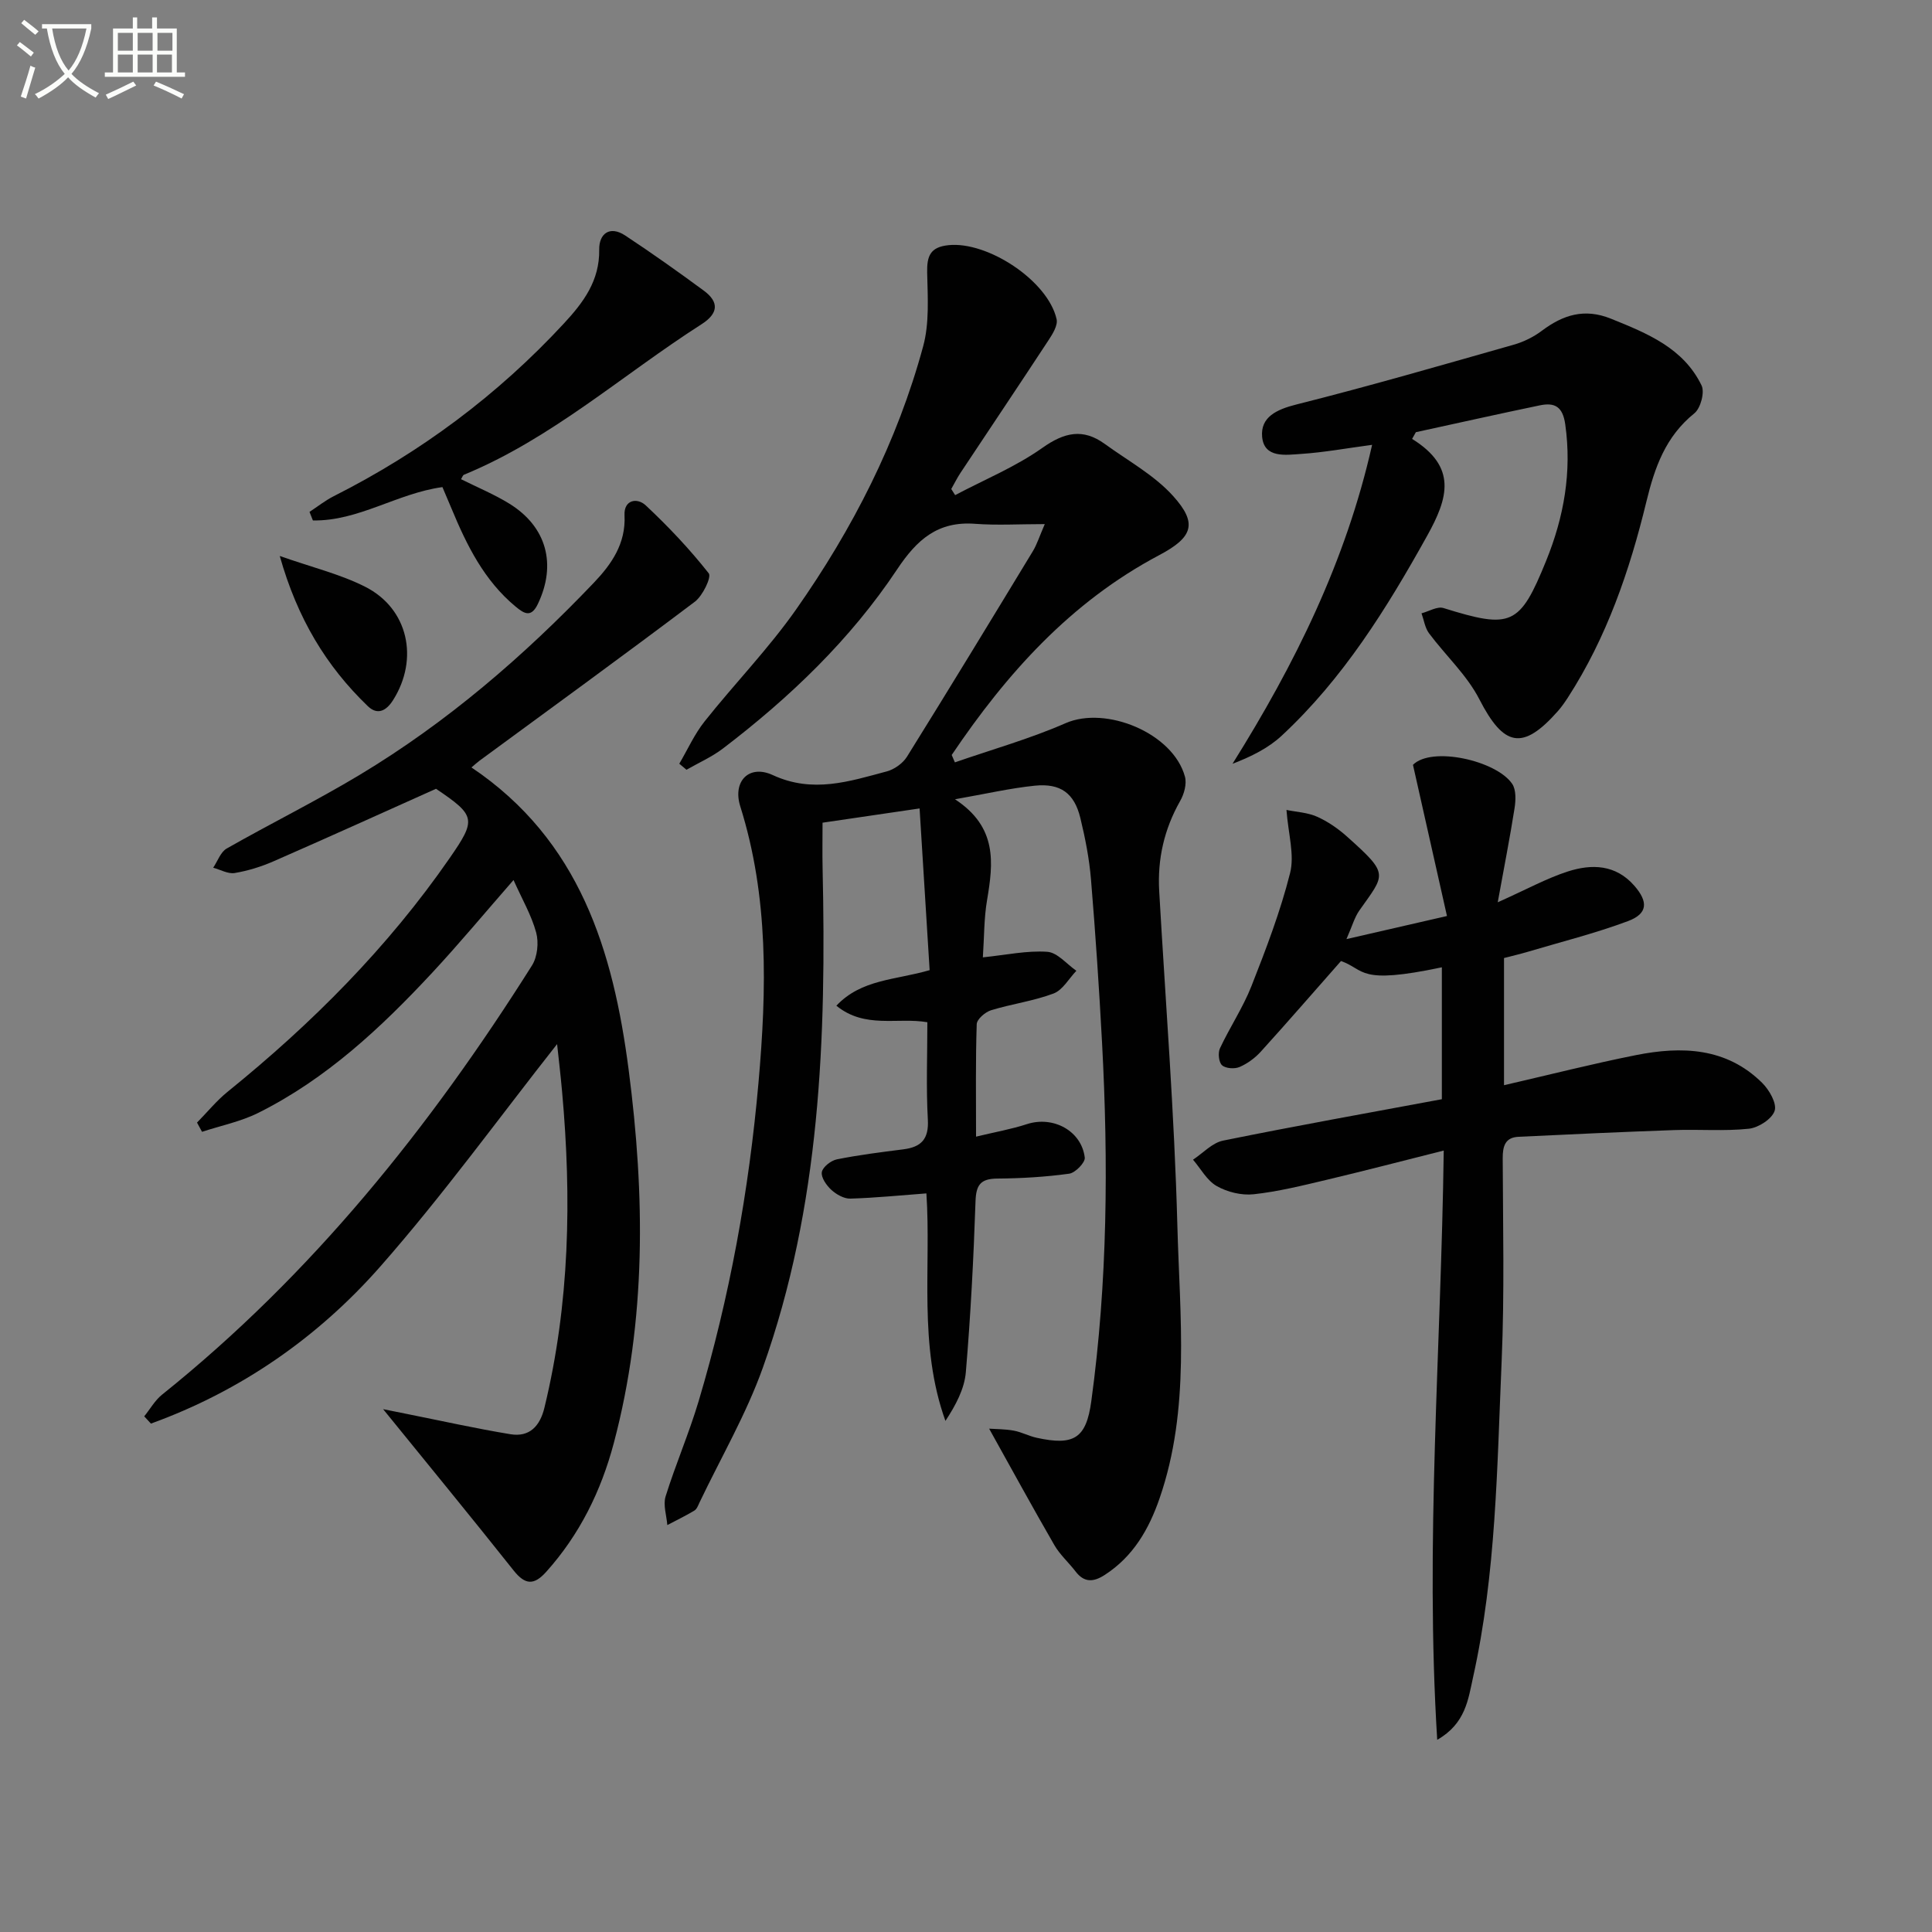
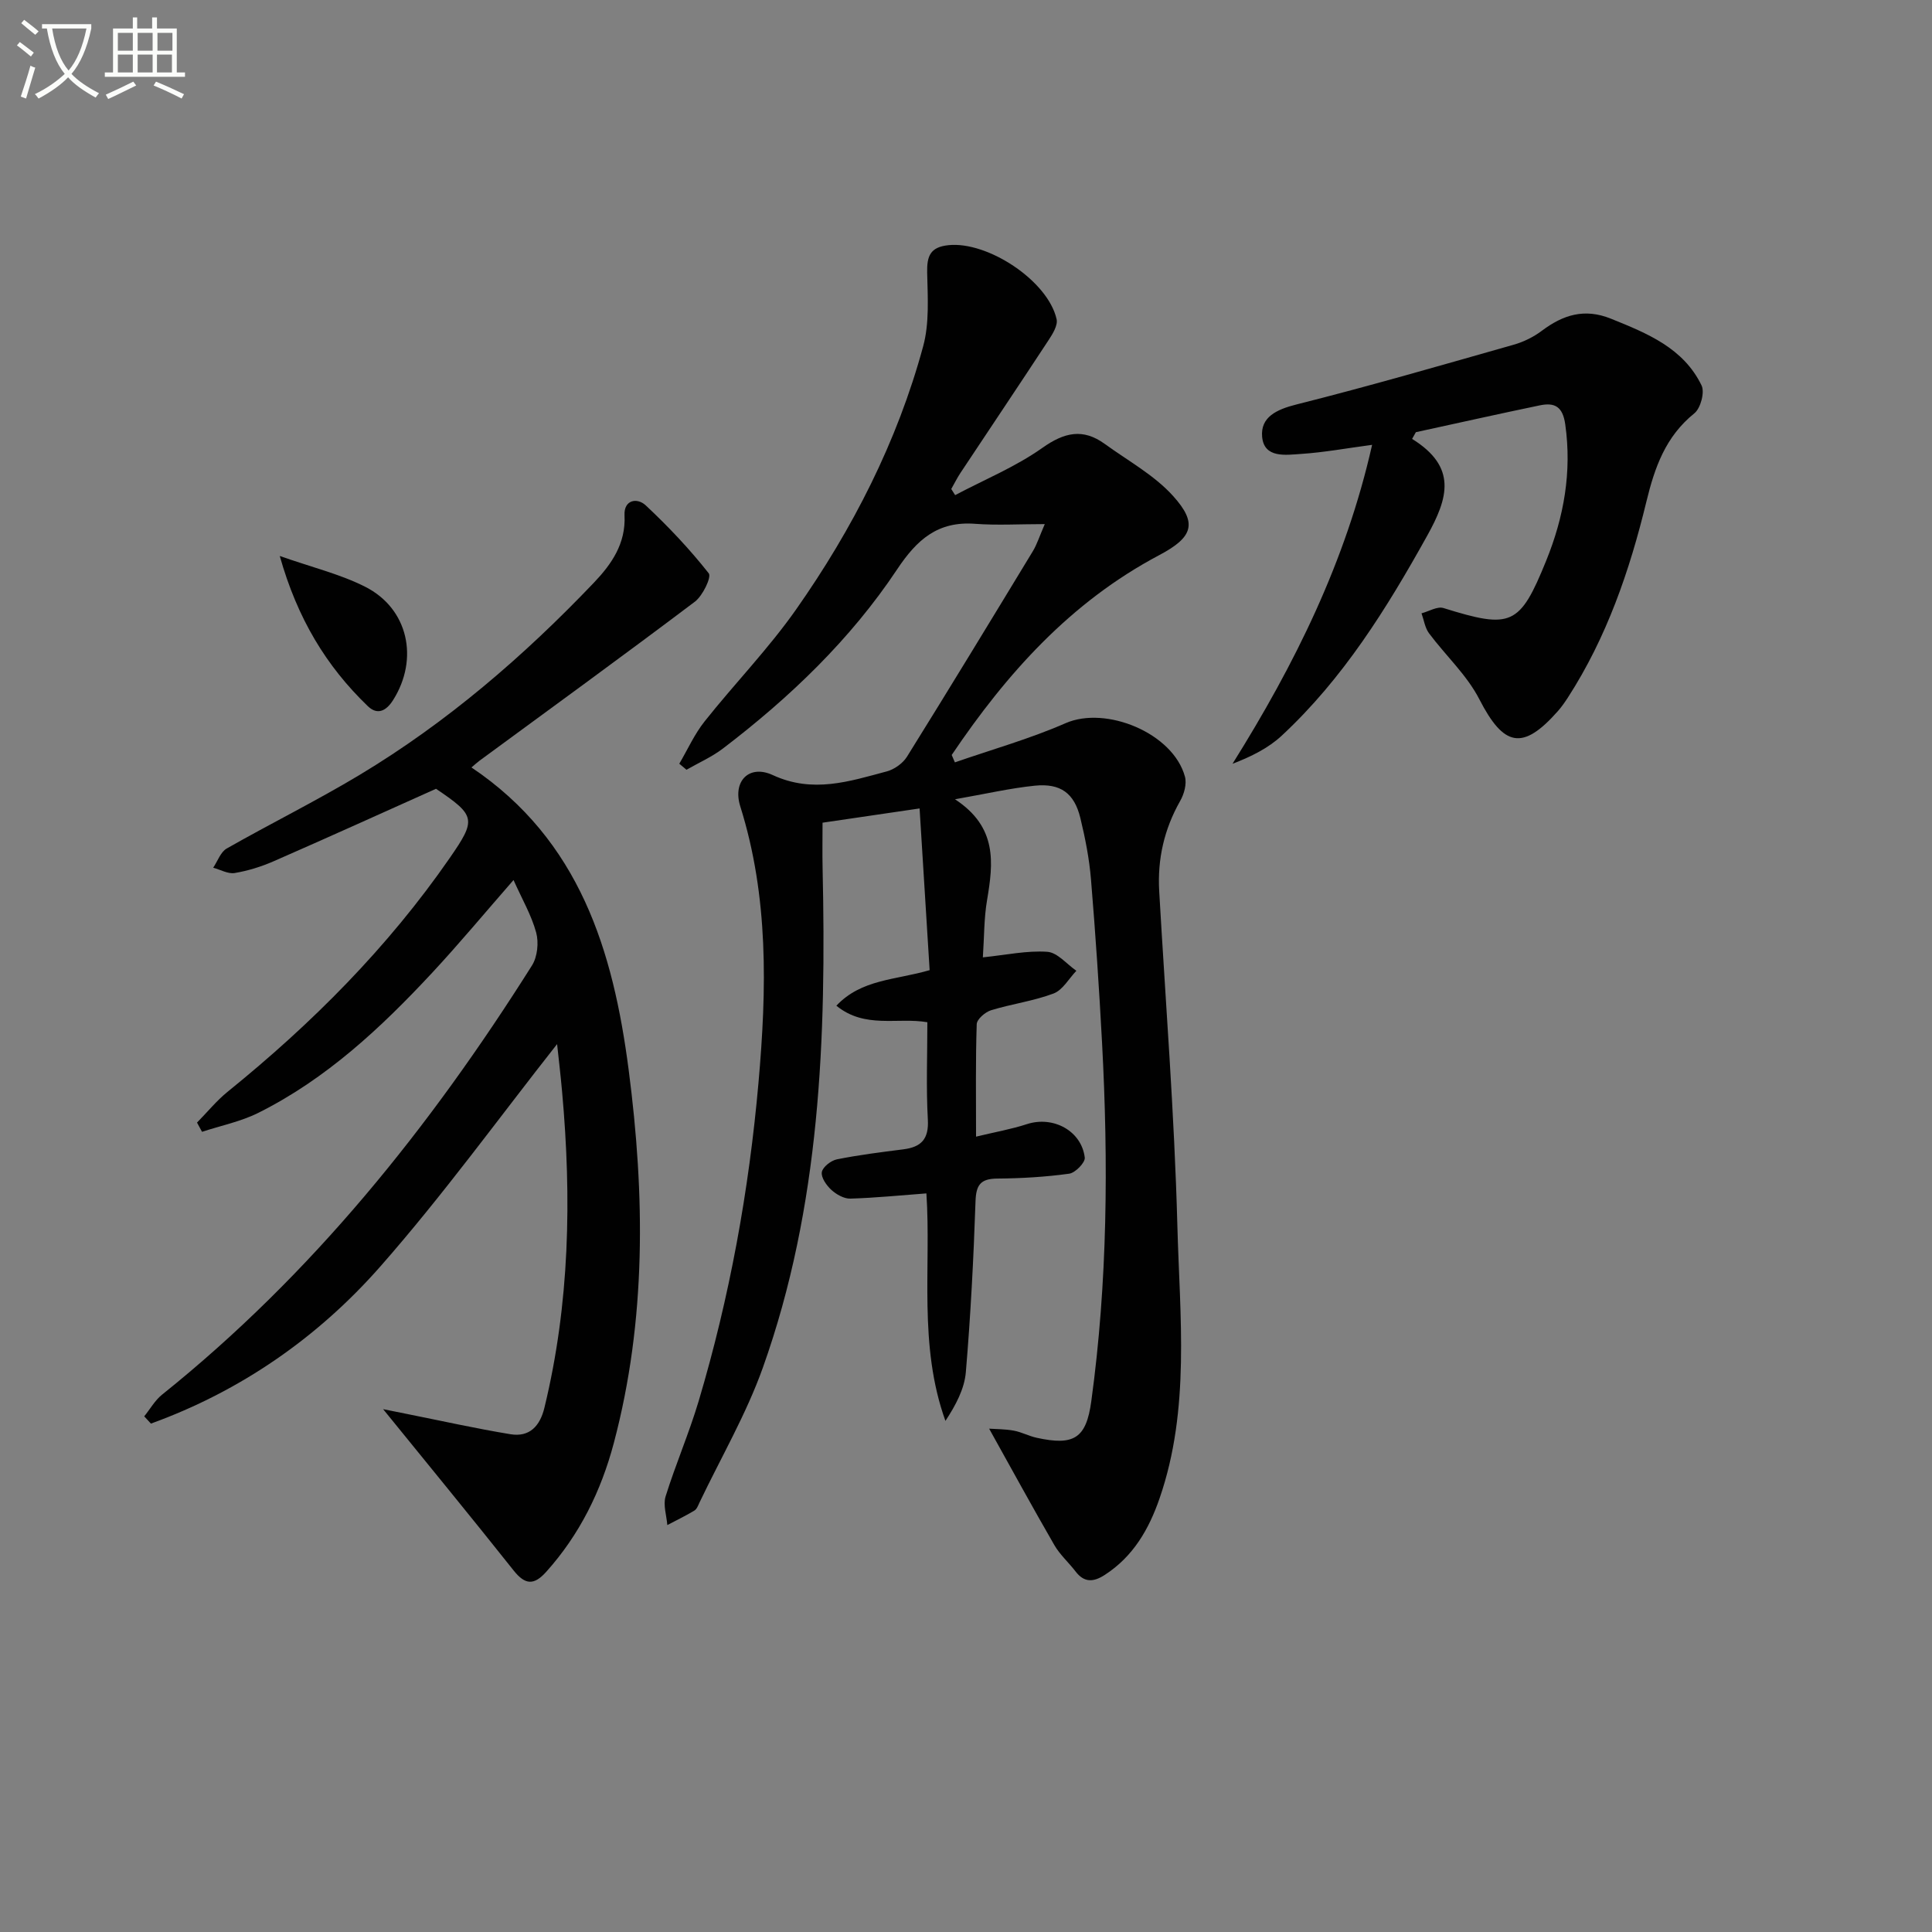
<svg xmlns="http://www.w3.org/2000/svg" enable-background="new 0 0 400 400" viewBox="0 0 400 400">
  <rect x="0" y="0" width="400" height="400" fill="#808080" stroke="none" />
  <path d="m6.4 11.7c-1-.8-1.9-1.6-2.9-2.3l.6-.7c.9.7 1.9 1.4 2.9 2.2zm-2.1 8.3c.7-2.1 1.4-4.2 2-6.4.2.1.6.3 1 .4-.7 2.3-1.3 4.4-1.9 6.4zm3-12.8c-1.1-.9-2.1-1.7-2.9-2.4l.6-.7c1 .8 2 1.5 3 2.4zm1.4-1.3v-.9h10.2v.9c-.9 4.2-2.3 7.3-4.1 9.4 1.3 1.4 3.2 2.7 5.7 4-.2.2-.4.5-.7.9-2.5-1.4-4.4-2.7-5.7-4.2-1.4 1.5-3.5 3-6.1 4.4 0 0 0 0-.1-.1-.3-.4-.5-.7-.7-.8 2.7-1.3 4.7-2.8 6.2-4.2-1.8-2.2-3-5.3-3.7-9.4zm9.2 0h-7.1c.6 3.8 1.7 6.7 3.4 8.7 1.7-2 2.9-4.8 3.7-8.7z" fill="#fbfcfa" />
  <path d="m31.6 3.6h.9v2.3h4.1v9.1h1.7v.9h-16.6v-.9h1.7v-9.1h4.1v-2.3h.9v2.3h3.1v-2.3zm-4 13.3.6.8c-1.9.9-3.8 1.9-5.8 2.8-.2-.3-.3-.6-.5-.9 2-.9 3.9-1.8 5.7-2.7zm-3.2-10.1v3.7h3.1v-3.7zm0 4.5v3.7h3.1v-3.7zm4.1-4.5v3.7h3.1v-3.7zm0 4.5v3.7h3.1v-3.7zm9.1 9.1c-2.1-1.1-4.1-2-5.8-2.7l.5-.8c2.2.9 4.1 1.8 5.8 2.6zm-1.9-13.6h-3.1v3.7h3.1zm-3.2 4.5v3.7h3.1v-3.7z" fill="#fbfcfa" />
  <g fill="#010101">
    <path d="m203.49 198.21c4.86-.5 9.14-1.44 13.34-1.15 2.09.14 4.02 2.55 6.02 3.93-1.55 1.62-2.82 3.98-4.71 4.7-4.16 1.57-8.68 2.16-12.95 3.47-1.22.38-2.94 1.86-2.97 2.89-.25 7.46-.14 14.93-.14 23.28 3.94-.95 7.31-1.54 10.53-2.59 5.39-1.76 11.3 1.34 11.98 6.93.12 1.01-1.96 3.16-3.23 3.33-4.92.68-9.92.97-14.9 1.01-3.47.03-4.38 1.33-4.49 4.74-.4 11.78-1.01 23.57-2 35.31-.29 3.5-2.09 6.87-4.23 10.12-5.66-15.74-2.92-31.9-3.94-47.1-5.39.4-10.57.93-15.75 1.08-1.32.04-2.92-.88-3.95-1.83-1-.92-2.14-2.56-1.95-3.66.19-1.06 1.89-2.39 3.12-2.64 4.54-.91 9.15-1.49 13.74-2.07 3.72-.47 5.32-2.11 5.09-6.17-.37-6.62-.1-13.28-.1-20.15-6.25-1.06-12.91 1.41-18.84-3.42 5.21-5.51 12.15-5.28 19.31-7.36-.67-10.8-1.35-21.79-2.08-33.48-7.31 1.07-13.48 1.98-20.09 2.95 0 3.21-.06 6.32.01 9.43.78 35.06-.44 69.93-12.37 103.4-3.44 9.65-8.69 18.64-13.12 27.93-.28.6-.55 1.36-1.06 1.66-1.81 1.09-3.72 2.01-5.6 3-.15-1.98-.9-4.15-.36-5.92 2.07-6.65 4.86-13.08 6.85-19.75 6.42-21.54 10.41-43.54 12.39-65.95 1.7-19.3 2.13-38.4-3.78-57.2-1.62-5.17 1.82-8.73 6.73-6.46 8.28 3.83 15.85 1.31 23.61-.76 1.57-.42 3.32-1.67 4.18-3.04 8.79-14.12 17.43-28.33 26.06-42.55.84-1.38 1.33-2.98 2.47-5.61-5.3 0-9.89.28-14.43-.06-7.7-.58-12.02 3.24-16.14 9.43-9.66 14.52-22.2 26.52-36.06 37.09-2.3 1.75-5.02 2.95-7.55 4.4-.5-.42-.99-.83-1.49-1.25 1.73-2.94 3.14-6.12 5.24-8.76 6.2-7.81 13.22-15.03 18.93-23.16 11.72-16.68 20.96-34.75 26.32-54.5 1.31-4.81.94-10.16.83-15.26-.07-3.43.63-5.29 4.41-5.68 8.12-.85 20.61 7.38 22.39 15.33.28 1.27-.82 3.05-1.67 4.34-6.02 9.18-12.14 18.29-18.21 27.44-.72 1.08-1.29 2.25-1.93 3.37.27.42.53.85.8 1.27 6.05-3.2 12.5-5.85 18.04-9.77 4.57-3.24 8.42-4.11 12.94-.83 4.8 3.49 10.23 6.44 14.13 10.76 5.13 5.68 4.16 8.56-2.9 12.29-18.32 9.7-31.58 24.53-42.92 41.35.22.51.44 1.02.66 1.53 7.65-2.66 15.51-4.87 22.91-8.11 8.37-3.67 22.28 2.06 24.72 11.07.41 1.5-.17 3.6-.99 5.03-3.31 5.84-4.72 12.02-4.34 18.68 1.32 23.07 3.15 46.12 3.76 69.21.5 18.87 2.7 37.99-3.67 56.46-2.21 6.42-5.47 12.09-11.38 15.9-2.32 1.5-4.24 1.62-6.04-.74-1.41-1.85-3.22-3.44-4.37-5.43-4.54-7.86-8.89-15.82-13.51-24.12 1.45.1 3.32.08 5.11.41 1.62.3 3.13 1.13 4.75 1.48 7.65 1.67 10.24.17 11.29-7.57 3.37-24.63 3.55-49.4 2.23-74.18-.6-11.29-1.36-22.57-2.29-33.83-.35-4.28-1.19-8.55-2.2-12.72-1.25-5.16-4.1-7.26-9.46-6.71-5.07.52-10.07 1.68-16.5 2.81 8.83 5.78 7.93 13.21 6.64 20.88-.64 3.73-.58 7.57-.87 11.85z" />
    <path d="m97.61 158.89c22.44 15.08 29.35 37.99 32.55 62.63 3.37 25.89 3.69 51.74-3.08 77.26-2.64 9.94-7.07 18.94-14 26.66-2.52 2.81-4.35 2.72-6.74-.29-8.95-11.27-18.09-22.39-27.02-33.4 1.05.21 3 .61 4.96 1 7.13 1.42 14.23 3.01 21.4 4.19 3.95.65 6.11-1.68 7.03-5.46 5.25-21.58 5.65-43.42 3.67-65.4-.32-3.61-.75-7.2-1.04-9.91-12 15.22-23.57 31.22-36.55 45.99s-28.97 25.85-47.54 32.58c-.46-.5-.92-1-1.39-1.5 1.22-1.51 2.21-3.3 3.69-4.49 31.04-24.88 55.51-55.42 76.59-88.86 1.13-1.79 1.43-4.73.87-6.81-.97-3.58-2.91-6.9-4.69-10.88-5.97 6.83-11.25 13.19-16.87 19.23-10.59 11.38-21.91 21.96-35.98 28.98-3.63 1.81-7.75 2.64-11.64 3.92-.35-.64-.69-1.27-1.04-1.91 2.12-2.15 4.05-4.54 6.38-6.42 17.44-14.11 33.14-29.86 45.95-48.37 5.52-7.98 5.4-8.76-2.85-14.32-11.18 5.01-22.37 10.09-33.63 15.01-2.56 1.12-5.3 1.97-8.05 2.43-1.38.23-2.96-.7-4.45-1.1.92-1.36 1.53-3.26 2.81-3.98 9.1-5.18 18.51-9.83 27.48-15.22 18.09-10.87 33.97-24.55 48.5-39.78 3.65-3.83 6.67-8.1 6.37-13.99-.16-3.21 2.61-3.71 4.39-2.05 4.67 4.37 9.1 9.06 13.05 14.07.61.78-1.25 4.64-2.87 5.87-14.74 11.12-29.68 21.97-44.56 32.9-.5.37-.95.79-1.7 1.42z" />
-     <path d="m310.09 186.81c6.04-2.7 10.14-4.97 14.51-6.38 4.94-1.59 9.9-1.47 13.76 2.94 2.92 3.34 2.81 5.8-1.31 7.34-6.81 2.54-13.9 4.31-20.88 6.39-1.56.46-3.15.82-4.78 1.25v26.33c9.33-2.15 18.28-4.43 27.32-6.23 9.45-1.88 18.7-1.6 26.12 5.74 1.47 1.45 3.09 4.27 2.59 5.79-.55 1.69-3.35 3.5-5.33 3.71-5.09.54-10.28.1-15.42.28-10.76.38-21.51.87-32.27 1.39-2.75.13-3.29 1.9-3.28 4.45.05 14 .38 28.02-.22 41.99-.95 21.9-1.13 43.92-5.92 65.47-1 4.49-1.51 9.57-7.42 12.94-2.54-40.85.8-80.8 1.35-122-8.66 2.18-16.45 4.21-24.29 6.07-4.98 1.18-10 2.43-15.07 2.98-2.49.27-5.45-.45-7.64-1.7-2.02-1.14-3.3-3.59-4.91-5.46 2.07-1.36 3.98-3.5 6.24-3.95 14.95-3.04 29.98-5.72 45.28-8.57 0-9.16 0-18.21 0-27.31-17.5 3.7-15.8.49-20.88-1.3-5.67 6.43-11.07 12.66-16.61 18.77-1.2 1.32-2.77 2.47-4.39 3.17-1.03.44-2.87.32-3.63-.36-.68-.61-.88-2.55-.43-3.51 2.04-4.36 4.76-8.42 6.52-12.88 3.02-7.67 5.99-15.44 8-23.41.95-3.76-.38-8.1-.75-13.06 2.1.43 4.39.53 6.33 1.4 2.24 1 4.37 2.47 6.2 4.11 8.82 7.89 7.94 7.68 2.55 15.32-.99 1.41-1.46 3.19-2.66 5.91 7.32-1.68 13.53-3.11 20.81-4.78-2.4-10.66-4.66-20.73-7.04-31.3 3.86-3.89 17.24-.9 20.53 3.92.85 1.24.76 3.42.5 5.08-.96 6.12-2.17 12.22-3.48 19.46z" />
    <path d="m292.36 90.87c9.39 5.83 7.46 12.26 3.11 20.07-8.38 15.07-17.39 29.55-30.09 41.36-2.77 2.58-6.31 4.34-10.2 5.83 12.89-20.6 23.46-41.88 28.9-66.03-5.28.7-9.97 1.57-14.7 1.88-3.16.21-7.66.94-8.07-3.54-.37-4.1 3.01-5.67 7.11-6.7 15.08-3.79 30.03-8.13 45-12.38 2.04-.58 4.09-1.59 5.79-2.87 4.41-3.31 8.84-4.73 14.34-2.5 7.5 3.03 14.98 6.05 18.74 13.81.69 1.42-.2 4.73-1.49 5.77-5.97 4.82-8.21 11.17-9.95 18.36-3.45 14.22-8.2 28.04-16.23 40.48-.63.97-1.3 1.93-2.06 2.8-7.32 8.29-11.23 7.39-16.28-2.44-2.57-5.01-6.99-9.06-10.42-13.66-.84-1.13-1.05-2.74-1.55-4.13 1.53-.4 3.27-1.49 4.55-1.09 14.03 4.37 15.79 3.69 21.26-9.8 3.67-9.05 5.34-18.36 3.95-28.22-.52-3.7-2.18-4.58-5.25-3.95-8.57 1.78-17.12 3.7-25.68 5.56-.25.46-.51.93-.78 1.39z" />
-     <path d="m95.45 99.21c3.36 1.68 6.85 3.12 10.01 5.07 7.75 4.79 9.81 12.6 5.89 20.78-1.36 2.83-2.76 2.06-4.6.53-6.51-5.4-10.1-12.67-13.25-20.26-.63-1.51-1.27-3-1.9-4.48-9.36 1.28-17.44 7.09-26.82 6.9-.23-.59-.47-1.18-.7-1.77 1.67-1.09 3.25-2.36 5.02-3.25 18.01-9.09 33.93-20.94 47.65-35.76 4.04-4.36 7.41-8.84 7.31-15.3-.05-3.26 2.16-5.03 5.37-2.92 5.53 3.65 10.94 7.49 16.28 11.42 3.24 2.39 3.01 4.74-.48 6.97-16.35 10.46-30.97 23.65-49.19 31.16-.24.13-.35.54-.59.91z" />
    <path d="m57.92 115.11c6.7 2.36 12.51 3.75 17.7 6.38 8.92 4.52 11.15 14.93 5.77 23.45-1.45 2.3-3.28 3.16-5.25 1.25-8.58-8.26-14.56-18.1-18.22-31.08z" />
  </g>
</svg>